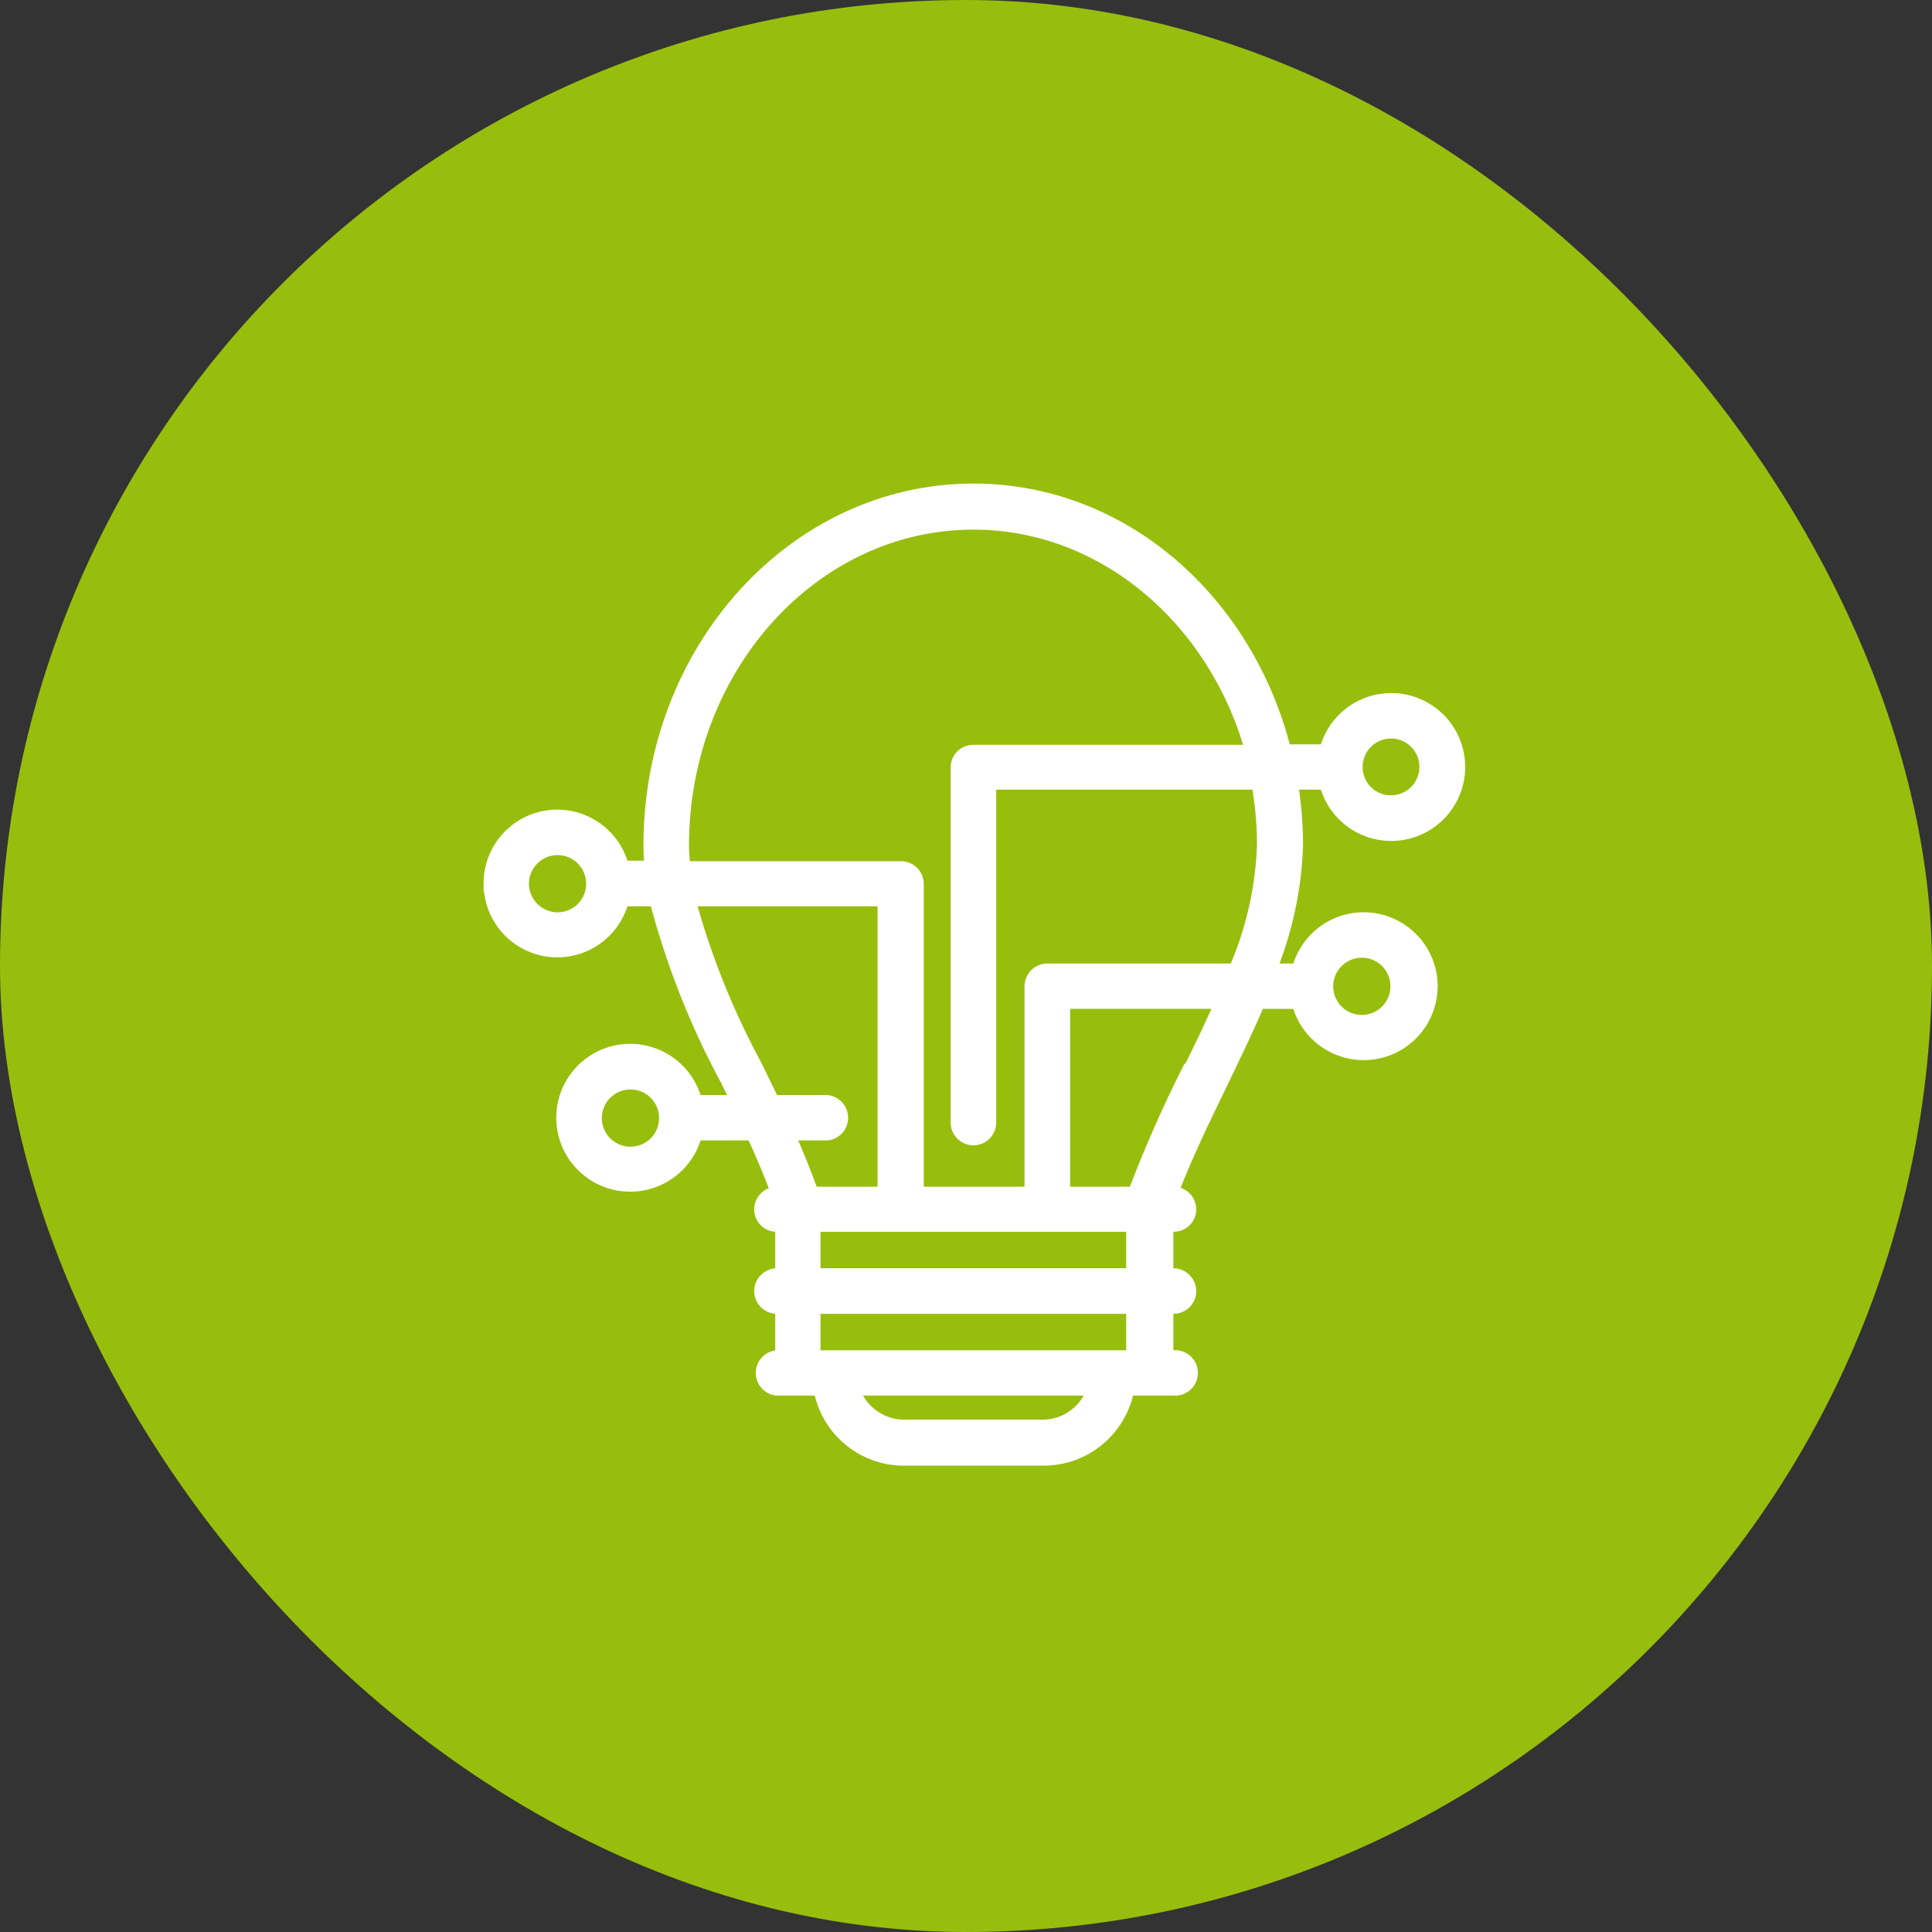
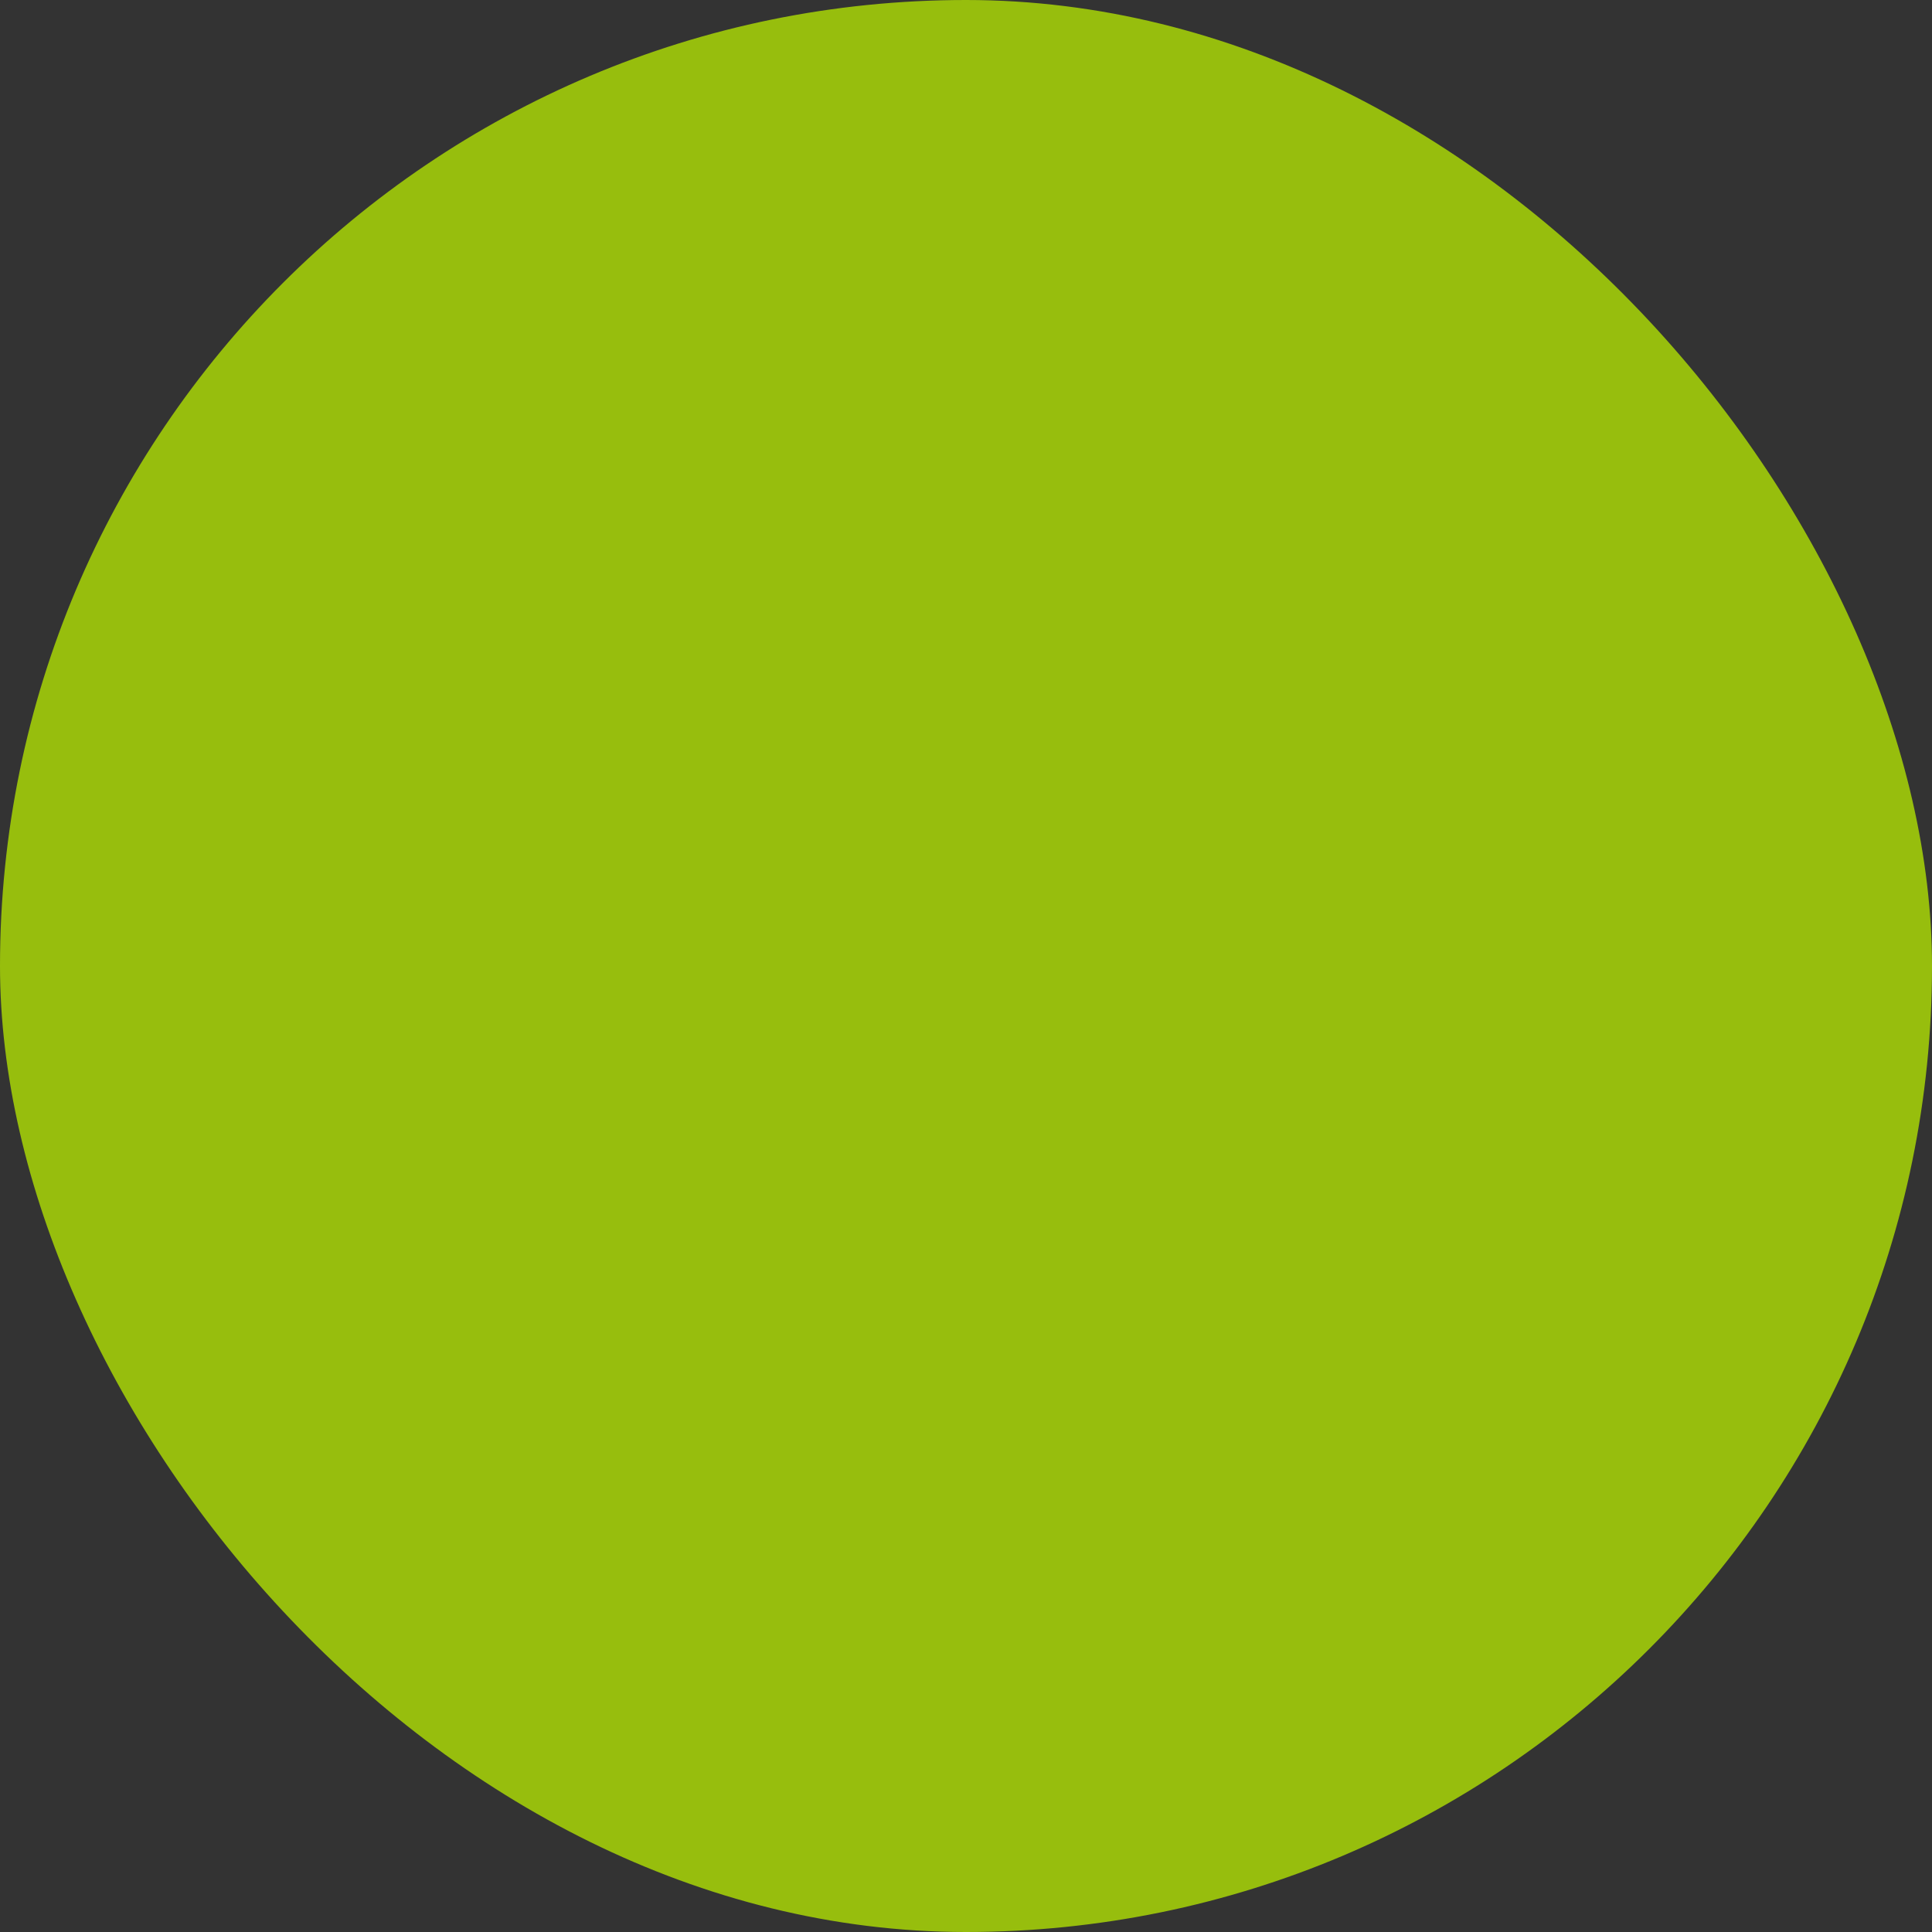
<svg xmlns="http://www.w3.org/2000/svg" viewBox="0 0 48 48" fill="none">
  <rect x="0" y="0" width="48" height="48" fill="#333333" stroke="none" />
  <rect width="48" height="48" rx="24" fill="#97BE0D" />
  <mask id="path-2-outside-1_423_6916" maskUnits="userSpaceOnUse" x="11.214" y="11.214" width="26" height="26" fill="black">
-     <rect fill="white" x="11.214" y="11.214" width="26" height="26" />
-     <path d="M12.215 21.962C12.217 22.5 12.485 23.003 12.931 23.305C13.378 23.607 13.944 23.669 14.445 23.472C14.946 23.274 15.317 22.841 15.437 22.316H16.325C16.733 23.886 17.329 25.4 18.101 26.827C18.194 27.018 18.293 27.216 18.38 27.407H17.254C17.134 26.879 16.76 26.445 16.256 26.247C15.752 26.049 15.183 26.112 14.736 26.417C14.288 26.722 14.02 27.229 14.02 27.77C14.02 28.312 14.288 28.818 14.736 29.123C15.183 29.428 15.752 29.492 16.256 29.294C16.76 29.096 17.134 28.661 17.254 28.133H18.728C18.966 28.65 19.187 29.166 19.373 29.683H19.297C19.098 29.686 18.937 29.849 18.937 30.049C18.937 30.144 18.976 30.235 19.043 30.301C19.111 30.368 19.202 30.404 19.297 30.403H19.46V31.709H19.297C19.099 31.715 18.94 31.877 18.937 32.075C18.937 32.275 19.098 32.438 19.297 32.441H19.46V33.747H19.297C19.114 33.77 18.977 33.926 18.977 34.11C18.977 34.294 19.114 34.45 19.297 34.473H20.406C20.486 34.959 20.736 35.401 21.111 35.72C21.486 36.039 21.963 36.214 22.455 36.214H25.939C26.431 36.212 26.906 36.035 27.281 35.717C27.655 35.398 27.906 34.958 27.988 34.473H29.149H29.149C29.253 34.486 29.358 34.453 29.437 34.384C29.516 34.315 29.561 34.215 29.561 34.11C29.561 34.005 29.516 33.905 29.437 33.835C29.358 33.766 29.253 33.734 29.149 33.747H28.952V32.441H29.149C29.247 32.442 29.342 32.404 29.412 32.336C29.481 32.267 29.521 32.173 29.521 32.075C29.517 31.872 29.352 31.709 29.149 31.709H28.952V30.403H29.149C29.246 30.406 29.339 30.37 29.409 30.304C29.479 30.237 29.519 30.145 29.521 30.049C29.521 29.951 29.481 29.857 29.412 29.788C29.342 29.72 29.247 29.681 29.149 29.683H29.05C29.393 28.777 29.84 27.849 30.281 26.943C30.612 26.252 30.949 25.561 31.245 24.865H32.284C32.404 25.393 32.778 25.827 33.281 26.025C33.785 26.224 34.355 26.16 34.802 25.855C35.25 25.55 35.518 25.043 35.518 24.502C35.518 23.96 35.25 23.454 34.802 23.149C34.355 22.844 33.785 22.78 33.281 22.978C32.778 23.176 32.404 23.611 32.284 24.139H31.495C31.907 23.143 32.137 22.081 32.174 21.004C32.174 20.473 32.129 19.943 32.04 19.419H32.969H32.969C33.089 19.947 33.462 20.382 33.966 20.58C34.471 20.778 35.04 20.714 35.487 20.409C35.935 20.104 36.203 19.598 36.203 19.056C36.203 18.515 35.935 18.008 35.487 17.703C35.04 17.398 34.471 17.334 33.966 17.532C33.462 17.731 33.089 18.165 32.969 18.693H31.889C30.966 14.966 27.889 12.214 24.185 12.214C19.761 12.214 16.186 16.162 16.186 21.004C16.186 21.198 16.198 21.392 16.22 21.584H15.437C15.316 21.056 14.942 20.622 14.438 20.426C13.933 20.229 13.364 20.296 12.918 20.604C12.473 20.911 12.209 21.42 12.214 21.962L12.215 21.962ZM33.654 19.059C33.652 18.818 33.747 18.587 33.916 18.416C34.086 18.245 34.317 18.148 34.558 18.148C34.798 18.147 35.03 18.243 35.2 18.413C35.37 18.583 35.466 18.815 35.465 19.055C35.465 19.296 35.368 19.527 35.197 19.697C35.026 19.866 34.795 19.961 34.554 19.959C34.314 19.959 34.084 19.863 33.915 19.694C33.747 19.523 33.652 19.293 33.654 19.053L33.654 19.059ZM32.922 24.51H32.922C32.921 24.268 33.016 24.035 33.187 23.863C33.357 23.691 33.59 23.594 33.832 23.593C34.074 23.593 34.307 23.689 34.478 23.86C34.65 24.031 34.746 24.264 34.745 24.506C34.745 24.749 34.648 24.981 34.476 25.152C34.303 25.323 34.07 25.418 33.828 25.416C33.587 25.415 33.357 25.318 33.187 25.147C33.018 24.976 32.922 24.745 32.922 24.505L32.922 24.51ZM16.575 27.773C16.576 28.015 16.481 28.248 16.311 28.42C16.141 28.592 15.909 28.689 15.667 28.69C15.425 28.691 15.192 28.596 15.021 28.425C14.849 28.255 14.752 28.023 14.752 27.781C14.751 27.539 14.847 27.306 15.018 27.135C15.189 26.964 15.421 26.867 15.663 26.867C15.904 26.866 16.136 26.961 16.307 27.131C16.478 27.301 16.575 27.532 16.575 27.773ZM30.711 24.139H26.02C25.818 24.139 25.654 24.303 25.654 24.505V29.683H22.751V21.962C22.751 21.76 22.587 21.596 22.386 21.596H16.946C16.946 21.399 16.917 21.196 16.917 21.016C16.917 16.569 20.174 12.958 24.185 12.958C27.459 12.958 30.246 15.384 31.151 18.705H24.185V18.705C24.089 18.703 23.996 18.741 23.927 18.808C23.858 18.876 23.819 18.968 23.819 19.065V27.889C23.819 28.091 23.983 28.255 24.185 28.255C24.387 28.255 24.551 28.091 24.551 27.889V19.419H31.285C31.381 19.942 31.43 20.472 31.43 21.004C31.39 22.085 31.146 23.148 30.71 24.139L30.711 24.139ZM29.55 26.629C29.05 27.623 28.602 28.643 28.209 29.683H26.386V24.864H30.403C30.148 25.457 29.863 26.049 29.573 26.629L29.55 26.629ZM21.143 34.472H27.222C27.141 34.758 26.97 35.01 26.735 35.19C26.5 35.37 26.212 35.468 25.916 35.471H22.432C22.139 35.464 21.856 35.363 21.624 35.183C21.392 35.004 21.224 34.755 21.143 34.472L21.143 34.472ZM20.186 32.441H28.18V33.747H20.186V32.441ZM20.186 30.403H28.18V31.709H20.186V30.403ZM17.068 22.316H22.003V29.683H20.151C19.965 29.164 19.756 28.648 19.524 28.133H20.552C20.734 28.11 20.871 27.954 20.871 27.77C20.871 27.586 20.734 27.43 20.552 27.407H19.181L18.74 26.502H18.74C18.023 25.175 17.462 23.771 17.068 22.316L17.068 22.316ZM12.94 21.962C12.939 21.72 13.034 21.487 13.204 21.315C13.374 21.143 13.606 21.045 13.848 21.044C14.09 21.043 14.322 21.139 14.494 21.309C14.666 21.48 14.763 21.712 14.763 21.954C14.764 22.196 14.668 22.428 14.497 22.6C14.326 22.771 14.094 22.867 13.852 22.867C13.611 22.866 13.382 22.77 13.211 22.601C13.041 22.431 12.943 22.202 12.94 21.962Z" />
-   </mask>
-   <path d="M12.215 21.962C12.217 22.5 12.485 23.003 12.931 23.305C13.378 23.607 13.944 23.669 14.445 23.472C14.946 23.274 15.317 22.841 15.437 22.316H16.325C16.733 23.886 17.329 25.4 18.101 26.827C18.194 27.018 18.293 27.216 18.38 27.407H17.254C17.134 26.879 16.76 26.445 16.256 26.247C15.752 26.049 15.183 26.112 14.736 26.417C14.288 26.722 14.02 27.229 14.02 27.77C14.02 28.312 14.288 28.818 14.736 29.123C15.183 29.428 15.752 29.492 16.256 29.294C16.76 29.096 17.134 28.661 17.254 28.133H18.728C18.966 28.65 19.187 29.166 19.373 29.683H19.297C19.098 29.686 18.937 29.849 18.937 30.049C18.937 30.144 18.976 30.235 19.043 30.301C19.111 30.368 19.202 30.404 19.297 30.403H19.46V31.709H19.297C19.099 31.715 18.94 31.877 18.937 32.075C18.937 32.275 19.098 32.438 19.297 32.441H19.46V33.747H19.297C19.114 33.77 18.977 33.926 18.977 34.11C18.977 34.294 19.114 34.45 19.297 34.473H20.406C20.486 34.959 20.736 35.401 21.111 35.72C21.486 36.039 21.963 36.214 22.455 36.214H25.939C26.431 36.212 26.906 36.035 27.281 35.717C27.655 35.398 27.906 34.958 27.988 34.473H29.149H29.149C29.253 34.486 29.358 34.453 29.437 34.384C29.516 34.315 29.561 34.215 29.561 34.11C29.561 34.005 29.516 33.905 29.437 33.835C29.358 33.766 29.253 33.734 29.149 33.747H28.952V32.441H29.149C29.247 32.442 29.342 32.404 29.412 32.336C29.481 32.267 29.521 32.173 29.521 32.075C29.517 31.872 29.352 31.709 29.149 31.709H28.952V30.403H29.149C29.246 30.406 29.339 30.37 29.409 30.304C29.479 30.237 29.519 30.145 29.521 30.049C29.521 29.951 29.481 29.857 29.412 29.788C29.342 29.72 29.247 29.681 29.149 29.683H29.05C29.393 28.777 29.84 27.849 30.281 26.943C30.612 26.252 30.949 25.561 31.245 24.865H32.284C32.404 25.393 32.778 25.827 33.281 26.025C33.785 26.224 34.355 26.16 34.802 25.855C35.25 25.55 35.518 25.043 35.518 24.502C35.518 23.96 35.25 23.454 34.802 23.149C34.355 22.844 33.785 22.78 33.281 22.978C32.778 23.176 32.404 23.611 32.284 24.139H31.495C31.907 23.143 32.137 22.081 32.174 21.004C32.174 20.473 32.129 19.943 32.04 19.419H32.969H32.969C33.089 19.947 33.462 20.382 33.966 20.58C34.471 20.778 35.04 20.714 35.487 20.409C35.935 20.104 36.203 19.598 36.203 19.056C36.203 18.515 35.935 18.008 35.487 17.703C35.04 17.398 34.471 17.334 33.966 17.532C33.462 17.731 33.089 18.165 32.969 18.693H31.889C30.966 14.966 27.889 12.214 24.185 12.214C19.761 12.214 16.186 16.162 16.186 21.004C16.186 21.198 16.198 21.392 16.22 21.584H15.437C15.316 21.056 14.942 20.622 14.438 20.426C13.933 20.229 13.364 20.296 12.918 20.604C12.473 20.911 12.209 21.42 12.214 21.962L12.215 21.962ZM33.654 19.059C33.652 18.818 33.747 18.587 33.916 18.416C34.086 18.245 34.317 18.148 34.558 18.148C34.798 18.147 35.03 18.243 35.2 18.413C35.37 18.583 35.466 18.815 35.465 19.055C35.465 19.296 35.368 19.527 35.197 19.697C35.026 19.866 34.795 19.961 34.554 19.959C34.314 19.959 34.084 19.863 33.915 19.694C33.747 19.523 33.652 19.293 33.654 19.053L33.654 19.059ZM32.922 24.51H32.922C32.921 24.268 33.016 24.035 33.187 23.863C33.357 23.691 33.59 23.594 33.832 23.593C34.074 23.593 34.307 23.689 34.478 23.86C34.65 24.031 34.746 24.264 34.745 24.506C34.745 24.749 34.648 24.981 34.476 25.152C34.303 25.323 34.07 25.418 33.828 25.416C33.587 25.415 33.357 25.318 33.187 25.147C33.018 24.976 32.922 24.745 32.922 24.505L32.922 24.51ZM16.575 27.773C16.576 28.015 16.481 28.248 16.311 28.42C16.141 28.592 15.909 28.689 15.667 28.69C15.425 28.691 15.192 28.596 15.021 28.425C14.849 28.255 14.752 28.023 14.752 27.781C14.751 27.539 14.847 27.306 15.018 27.135C15.189 26.964 15.421 26.867 15.663 26.867C15.904 26.866 16.136 26.961 16.307 27.131C16.478 27.301 16.575 27.532 16.575 27.773ZM30.711 24.139H26.02C25.818 24.139 25.654 24.303 25.654 24.505V29.683H22.751V21.962C22.751 21.76 22.587 21.596 22.386 21.596H16.946C16.946 21.399 16.917 21.196 16.917 21.016C16.917 16.569 20.174 12.958 24.185 12.958C27.459 12.958 30.246 15.384 31.151 18.705H24.185V18.705C24.089 18.703 23.996 18.741 23.927 18.808C23.858 18.876 23.819 18.968 23.819 19.065V27.889C23.819 28.091 23.983 28.255 24.185 28.255C24.387 28.255 24.551 28.091 24.551 27.889V19.419H31.285C31.381 19.942 31.43 20.472 31.43 21.004C31.39 22.085 31.146 23.148 30.71 24.139L30.711 24.139ZM29.55 26.629C29.05 27.623 28.602 28.643 28.209 29.683H26.386V24.864H30.403C30.148 25.457 29.863 26.049 29.573 26.629L29.55 26.629ZM21.143 34.472H27.222C27.141 34.758 26.97 35.01 26.735 35.19C26.5 35.37 26.212 35.468 25.916 35.471H22.432C22.139 35.464 21.856 35.363 21.624 35.183C21.392 35.004 21.224 34.755 21.143 34.472L21.143 34.472ZM20.186 32.441H28.18V33.747H20.186V32.441ZM20.186 30.403H28.18V31.709H20.186V30.403ZM17.068 22.316H22.003V29.683H20.151C19.965 29.164 19.756 28.648 19.524 28.133H20.552C20.734 28.11 20.871 27.954 20.871 27.77C20.871 27.586 20.734 27.43 20.552 27.407H19.181L18.74 26.502H18.74C18.023 25.175 17.462 23.771 17.068 22.316L17.068 22.316ZM12.94 21.962C12.939 21.72 13.034 21.487 13.204 21.315C13.374 21.143 13.606 21.045 13.848 21.044C14.09 21.043 14.322 21.139 14.494 21.309C14.666 21.48 14.763 21.712 14.763 21.954C14.764 22.196 14.668 22.428 14.497 22.6C14.326 22.771 14.094 22.867 13.852 22.867C13.611 22.866 13.382 22.77 13.211 22.601C13.041 22.431 12.943 22.202 12.94 21.962Z" fill="white" />
-   <path d="M12.215 21.962C12.217 22.5 12.485 23.003 12.931 23.305C13.378 23.607 13.944 23.669 14.445 23.472C14.946 23.274 15.317 22.841 15.437 22.316H16.325C16.733 23.886 17.329 25.4 18.101 26.827C18.194 27.018 18.293 27.216 18.38 27.407H17.254C17.134 26.879 16.76 26.445 16.256 26.247C15.752 26.049 15.183 26.112 14.736 26.417C14.288 26.722 14.02 27.229 14.02 27.77C14.02 28.312 14.288 28.818 14.736 29.123C15.183 29.428 15.752 29.492 16.256 29.294C16.76 29.096 17.134 28.661 17.254 28.133H18.728C18.966 28.65 19.187 29.166 19.373 29.683H19.297C19.098 29.686 18.937 29.849 18.937 30.049C18.937 30.144 18.976 30.235 19.043 30.301C19.111 30.368 19.202 30.404 19.297 30.403H19.46V31.709H19.297C19.099 31.715 18.94 31.877 18.937 32.075C18.937 32.275 19.098 32.438 19.297 32.441H19.46V33.747H19.297C19.114 33.77 18.977 33.926 18.977 34.11C18.977 34.294 19.114 34.45 19.297 34.473H20.406C20.486 34.959 20.736 35.401 21.111 35.72C21.486 36.039 21.963 36.214 22.455 36.214H25.939C26.431 36.212 26.906 36.035 27.281 35.717C27.655 35.398 27.906 34.958 27.988 34.473H29.149H29.149C29.253 34.486 29.358 34.453 29.437 34.384C29.516 34.315 29.561 34.215 29.561 34.11C29.561 34.005 29.516 33.905 29.437 33.835C29.358 33.766 29.253 33.734 29.149 33.747H28.952V32.441H29.149C29.247 32.442 29.342 32.404 29.412 32.336C29.481 32.267 29.521 32.173 29.521 32.075C29.517 31.872 29.352 31.709 29.149 31.709H28.952V30.403H29.149C29.246 30.406 29.339 30.37 29.409 30.304C29.479 30.237 29.519 30.145 29.521 30.049C29.521 29.951 29.481 29.857 29.412 29.788C29.342 29.72 29.247 29.681 29.149 29.683H29.05C29.393 28.777 29.84 27.849 30.281 26.943C30.612 26.252 30.949 25.561 31.245 24.865H32.284C32.404 25.393 32.778 25.827 33.281 26.025C33.785 26.224 34.355 26.16 34.802 25.855C35.25 25.55 35.518 25.043 35.518 24.502C35.518 23.96 35.25 23.454 34.802 23.149C34.355 22.844 33.785 22.78 33.281 22.978C32.778 23.176 32.404 23.611 32.284 24.139H31.495C31.907 23.143 32.137 22.081 32.174 21.004C32.174 20.473 32.129 19.943 32.04 19.419H32.969H32.969C33.089 19.947 33.462 20.382 33.966 20.58C34.471 20.778 35.04 20.714 35.487 20.409C35.935 20.104 36.203 19.598 36.203 19.056C36.203 18.515 35.935 18.008 35.487 17.703C35.04 17.398 34.471 17.334 33.966 17.532C33.462 17.731 33.089 18.165 32.969 18.693H31.889C30.966 14.966 27.889 12.214 24.185 12.214C19.761 12.214 16.186 16.162 16.186 21.004C16.186 21.198 16.198 21.392 16.22 21.584H15.437C15.316 21.056 14.942 20.622 14.438 20.426C13.933 20.229 13.364 20.296 12.918 20.604C12.473 20.911 12.209 21.42 12.214 21.962L12.215 21.962ZM33.654 19.059C33.652 18.818 33.747 18.587 33.916 18.416C34.086 18.245 34.317 18.148 34.558 18.148C34.798 18.147 35.03 18.243 35.2 18.413C35.37 18.583 35.466 18.815 35.465 19.055C35.465 19.296 35.368 19.527 35.197 19.697C35.026 19.866 34.795 19.961 34.554 19.959C34.314 19.959 34.084 19.863 33.915 19.694C33.747 19.523 33.652 19.293 33.654 19.053L33.654 19.059ZM32.922 24.51H32.922C32.921 24.268 33.016 24.035 33.187 23.863C33.357 23.691 33.59 23.594 33.832 23.593C34.074 23.593 34.307 23.689 34.478 23.86C34.65 24.031 34.746 24.264 34.745 24.506C34.745 24.749 34.648 24.981 34.476 25.152C34.303 25.323 34.07 25.418 33.828 25.416C33.587 25.415 33.357 25.318 33.187 25.147C33.018 24.976 32.922 24.745 32.922 24.505L32.922 24.51ZM16.575 27.773C16.576 28.015 16.481 28.248 16.311 28.42C16.141 28.592 15.909 28.689 15.667 28.69C15.425 28.691 15.192 28.596 15.021 28.425C14.849 28.255 14.752 28.023 14.752 27.781C14.751 27.539 14.847 27.306 15.018 27.135C15.189 26.964 15.421 26.867 15.663 26.867C15.904 26.866 16.136 26.961 16.307 27.131C16.478 27.301 16.575 27.532 16.575 27.773ZM30.711 24.139H26.02C25.818 24.139 25.654 24.303 25.654 24.505V29.683H22.751V21.962C22.751 21.76 22.587 21.596 22.386 21.596H16.946C16.946 21.399 16.917 21.196 16.917 21.016C16.917 16.569 20.174 12.958 24.185 12.958C27.459 12.958 30.246 15.384 31.151 18.705H24.185V18.705C24.089 18.703 23.996 18.741 23.927 18.808C23.858 18.876 23.819 18.968 23.819 19.065V27.889C23.819 28.091 23.983 28.255 24.185 28.255C24.387 28.255 24.551 28.091 24.551 27.889V19.419H31.285C31.381 19.942 31.43 20.472 31.43 21.004C31.39 22.085 31.146 23.148 30.71 24.139L30.711 24.139ZM29.55 26.629C29.05 27.623 28.602 28.643 28.209 29.683H26.386V24.864H30.403C30.148 25.457 29.863 26.049 29.573 26.629L29.55 26.629ZM21.143 34.472H27.222C27.141 34.758 26.97 35.01 26.735 35.19C26.5 35.37 26.212 35.468 25.916 35.471H22.432C22.139 35.464 21.856 35.363 21.624 35.183C21.392 35.004 21.224 34.755 21.143 34.472L21.143 34.472ZM20.186 32.441H28.18V33.747H20.186V32.441ZM20.186 30.403H28.18V31.709H20.186V30.403ZM17.068 22.316H22.003V29.683H20.151C19.965 29.164 19.756 28.648 19.524 28.133H20.552C20.734 28.11 20.871 27.954 20.871 27.77C20.871 27.586 20.734 27.43 20.552 27.407H19.181L18.74 26.502H18.74C18.023 25.175 17.462 23.771 17.068 22.316L17.068 22.316ZM12.94 21.962C12.939 21.72 13.034 21.487 13.204 21.315C13.374 21.143 13.606 21.045 13.848 21.044C14.09 21.043 14.322 21.139 14.494 21.309C14.666 21.48 14.763 21.712 14.763 21.954C14.764 22.196 14.668 22.428 14.497 22.6C14.326 22.771 14.094 22.867 13.852 22.867C13.611 22.866 13.382 22.77 13.211 22.601C13.041 22.431 12.943 22.202 12.94 21.962Z" stroke="white" stroke-width="0.4" mask="url(#path-2-outside-1_423_6916)" />
+     </mask>
</svg>